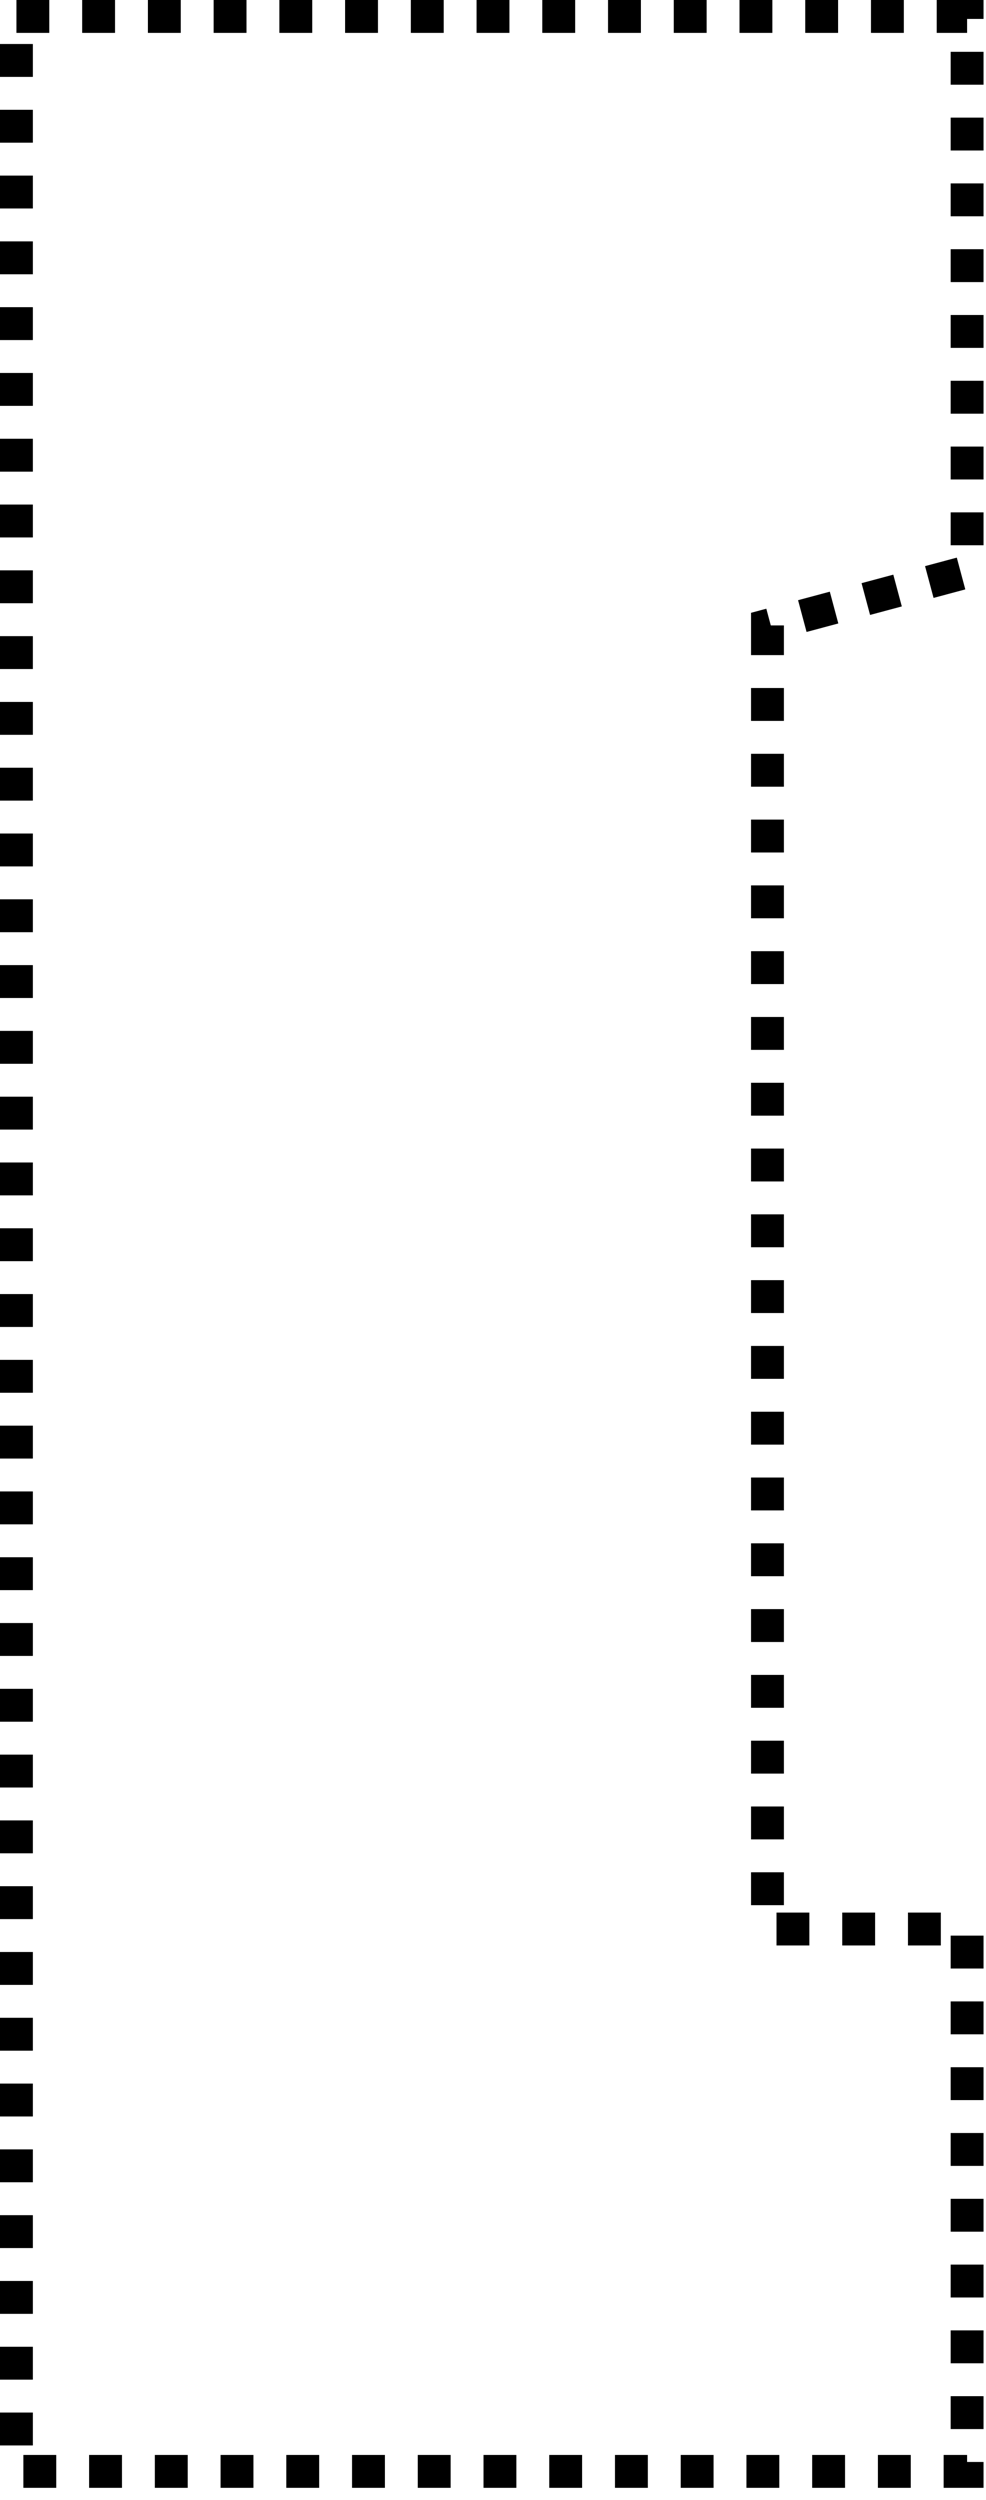
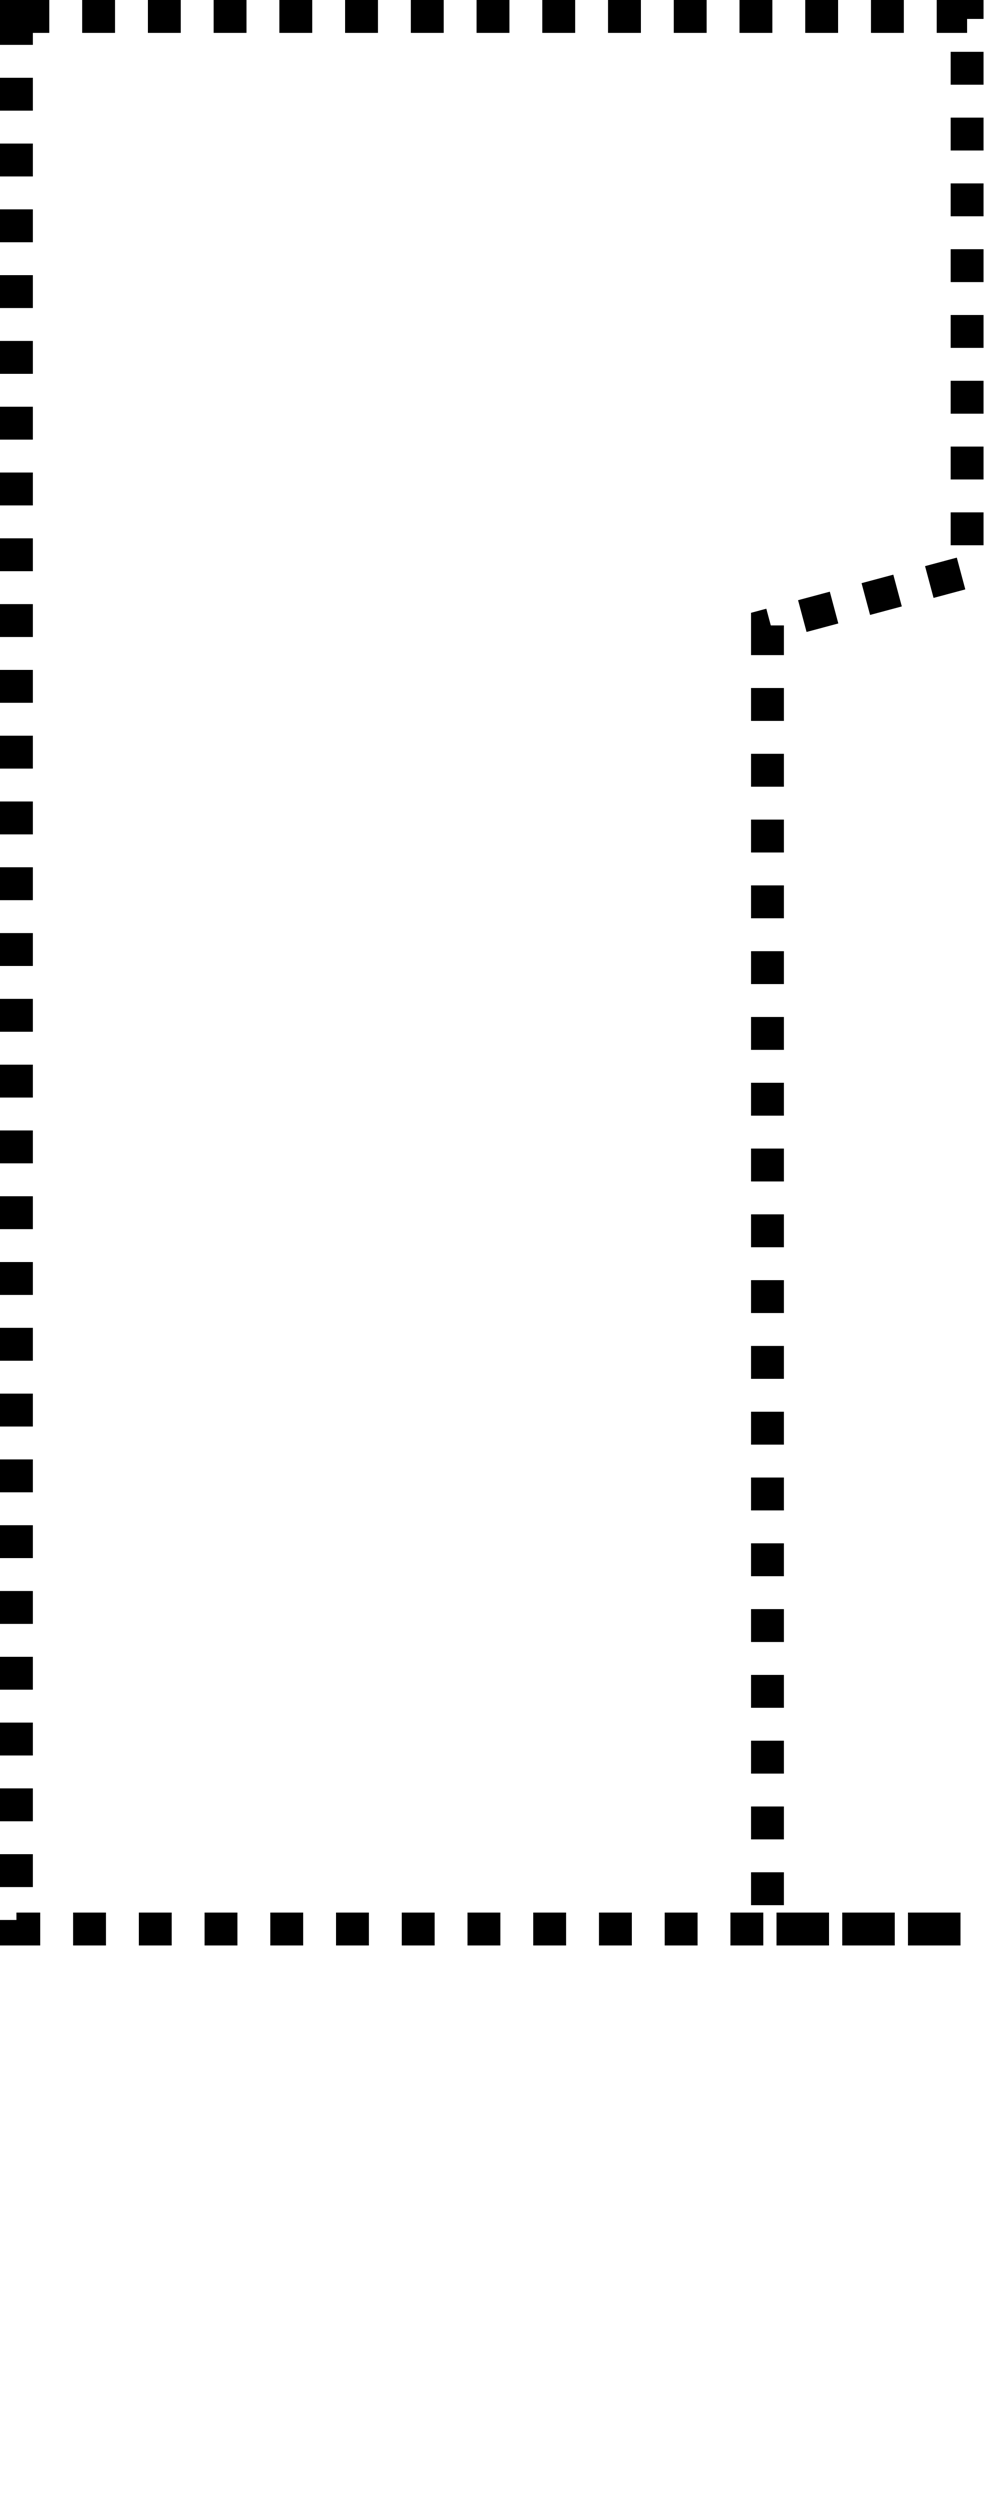
<svg xmlns="http://www.w3.org/2000/svg" preserveAspectRatio="none" width="100%" height="100%" overflow="visible" style="display: block;" viewBox="0 0 60 152" fill="none">
-   <path id="Vector 9" d="M1 1H58.85V34.769L46.702 38.024V117.279H58.85V150.253H1V1Z" stroke="black" stroke-width="2" stroke-dasharray="2 2" />
+   <path id="Vector 9" d="M1 1H58.85V34.769L46.702 38.024V117.279H58.85H1V1Z" stroke="black" stroke-width="2" stroke-dasharray="2 2" />
</svg>